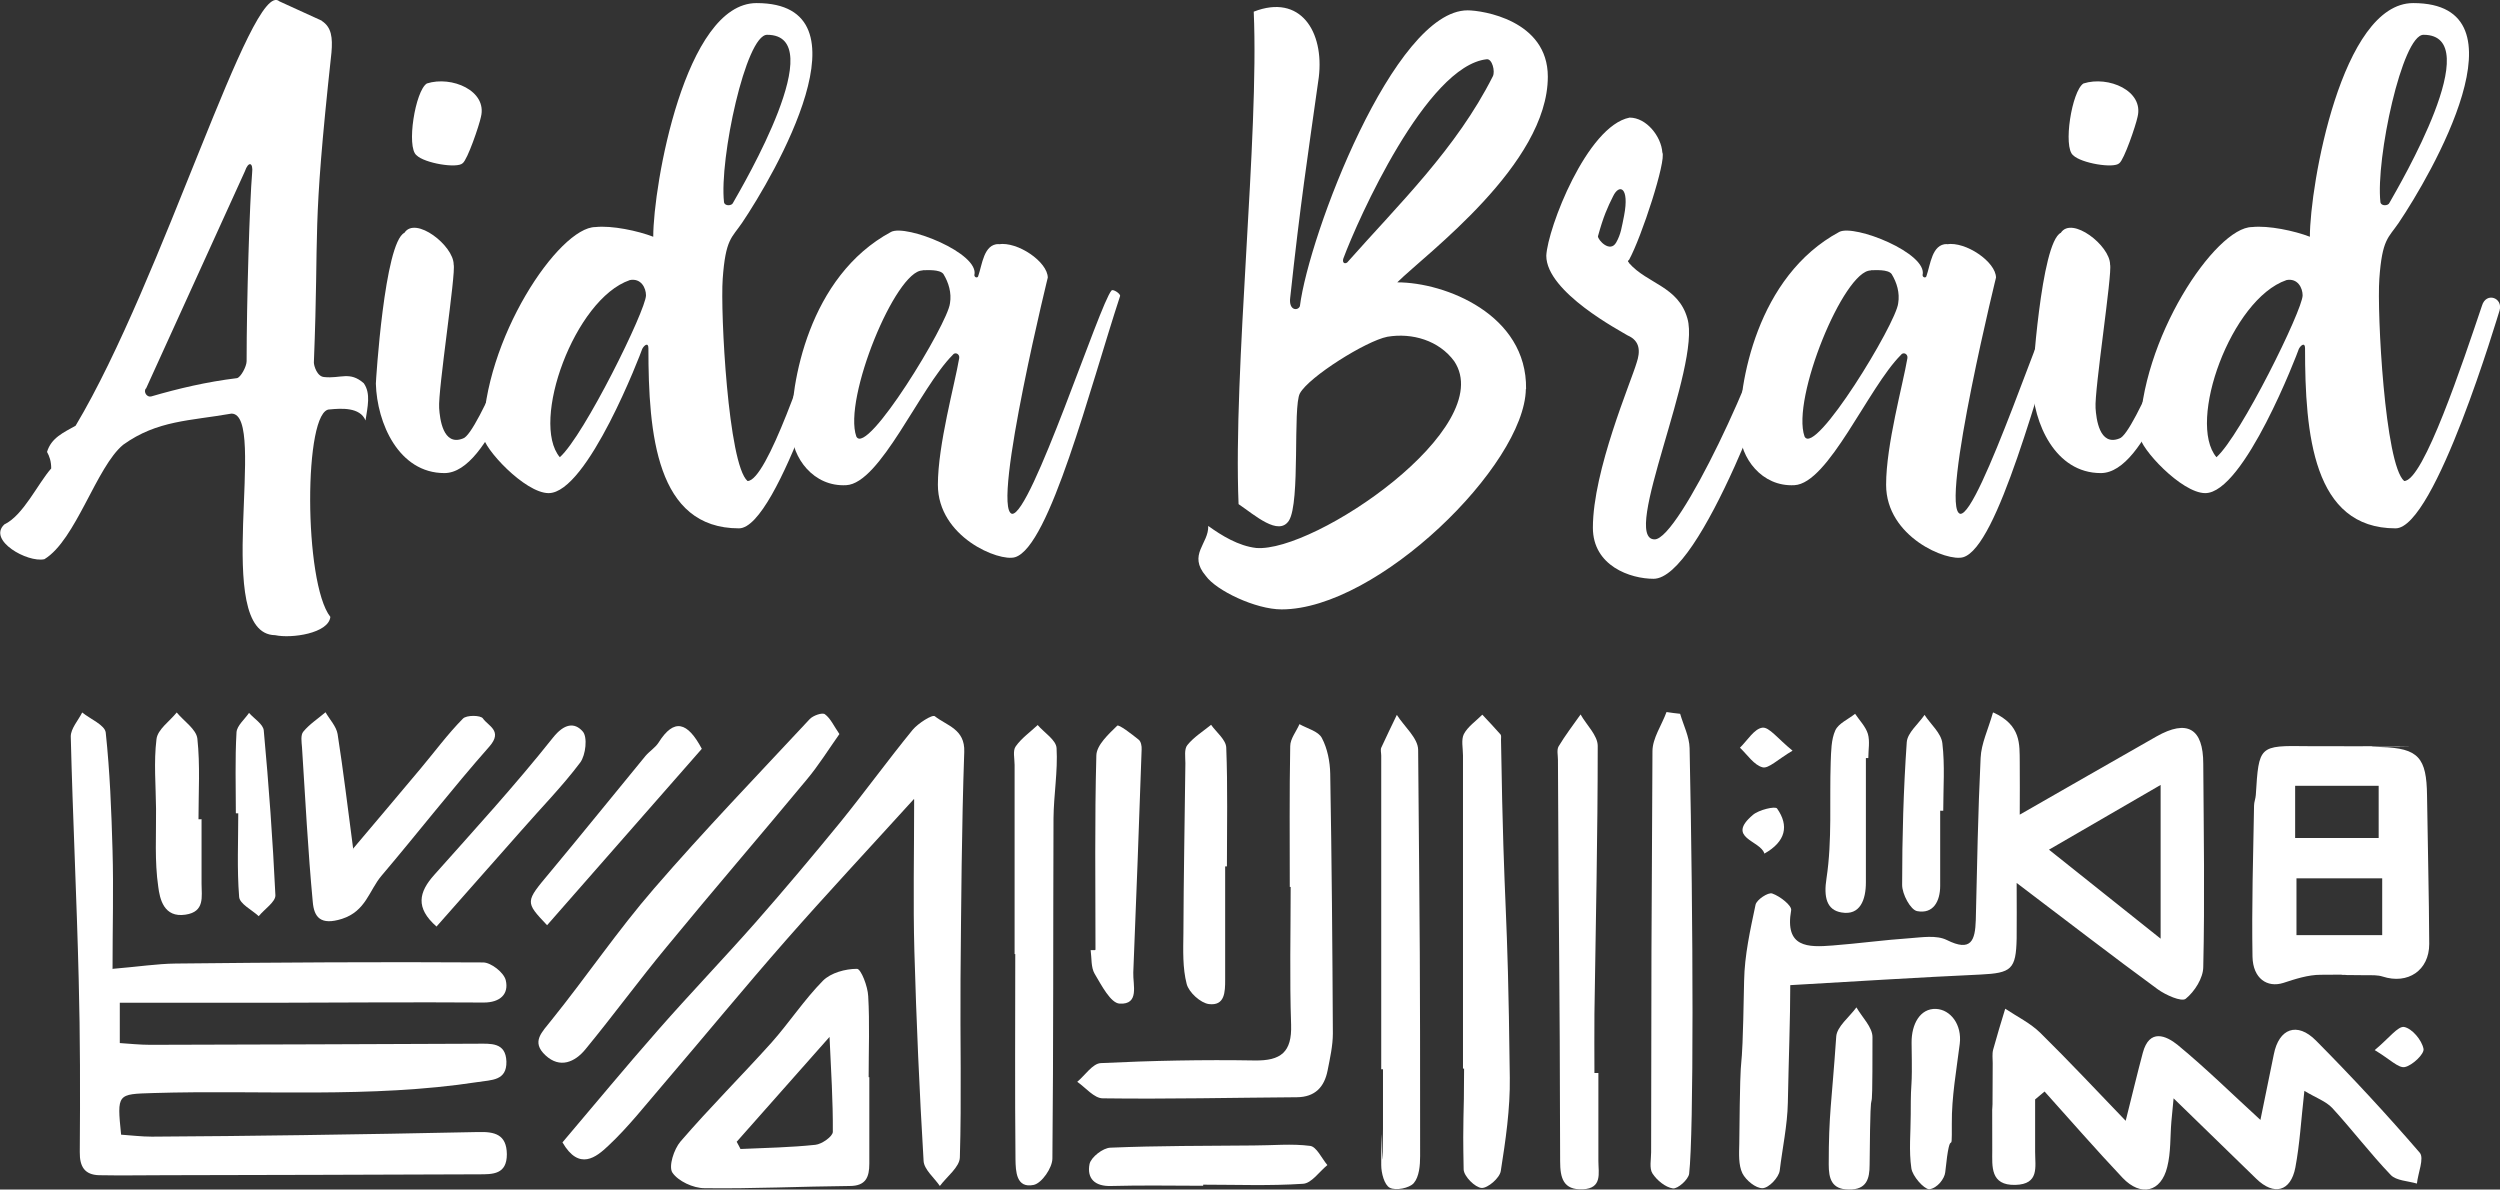
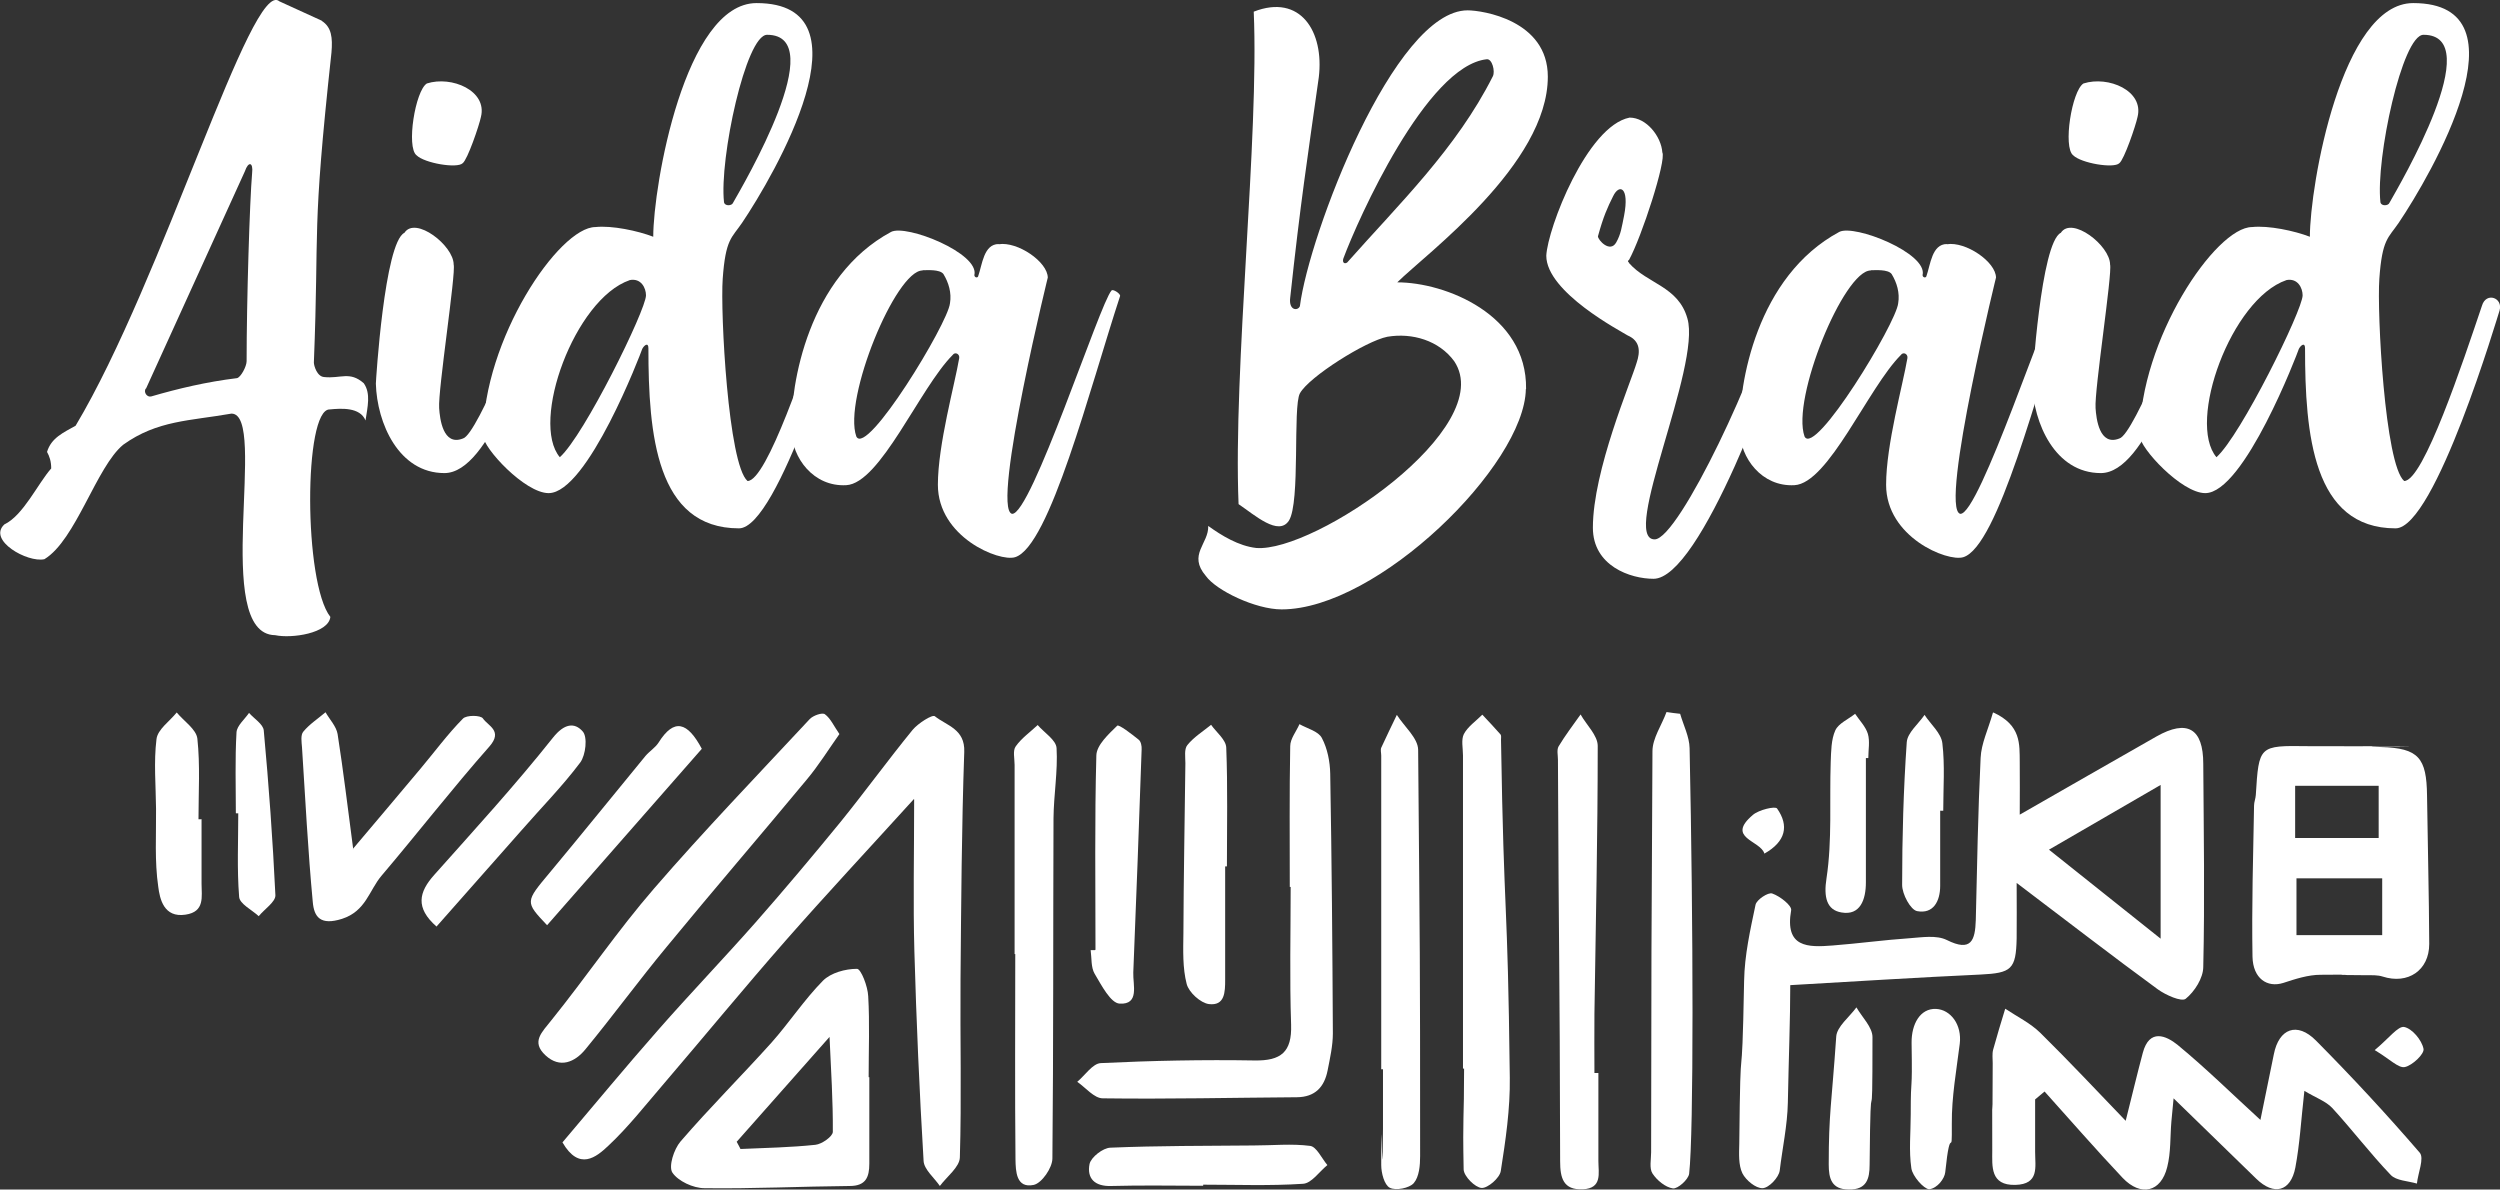
<svg xmlns="http://www.w3.org/2000/svg" width="124" height="59" viewBox="0 0 124 59" fill="none">
  <rect x="0" y="0" width="124" height="59" fill="#333333" stroke="none" />
  <g clip-path="url(#clip0_485_31)">
    <path d="M15.961 1.038C16.44 1.344 16.506 1.857 16.44 2.611C15.448 11.754 15.841 11.066 15.568 17.981C15.568 18.134 15.721 18.68 16.081 18.702C16.898 18.789 17.345 18.396 18.043 19.008C18.403 19.521 18.228 20.187 18.13 20.854C17.858 20.187 16.92 20.253 16.353 20.308C15.056 20.275 15.056 28.916 16.386 30.598C16.299 31.417 14.456 31.679 13.649 31.505C10.455 31.472 13.322 20.515 11.48 20.515C9.43 20.876 7.806 20.843 6.116 22.055C4.786 23.137 3.761 26.796 2.202 27.736C1.363 27.922 -0.632 26.796 0.218 26.01C1.156 25.562 1.875 23.989 2.54 23.235C2.54 22.875 2.453 22.634 2.333 22.416C2.54 21.717 3.151 21.454 3.75 21.116C8.068 13.895 12.494 -1.136 13.857 0.066L15.961 1.027V1.038ZM7.228 19.27C7.108 19.456 7.294 19.718 7.501 19.663C8.853 19.27 10.237 18.942 11.752 18.756C11.938 18.724 12.232 18.177 12.232 17.915C12.232 14.922 12.385 9.974 12.505 8.586C12.57 8.04 12.319 7.985 12.145 8.499L7.239 19.281L7.228 19.27Z" fill="white" />
    <path d="M27.081 14.857C26.121 17.358 24.312 23.465 22.044 23.465C19.776 23.465 18.697 20.985 18.643 19.029C18.643 18.909 19.068 12.027 20.06 11.547C20.605 10.705 22.502 12.18 22.502 13.12C22.622 13.546 21.717 19.368 21.782 20.242C21.815 20.755 21.968 22.143 22.96 21.75C23.712 21.564 26.241 14.9 26.601 14.441C26.688 14.289 26.961 14.354 27.113 14.441C27.179 14.529 27.113 14.769 27.081 14.867V14.857ZM21.172 4.14C22.404 3.747 24.181 4.501 23.854 5.801C23.767 6.227 23.189 7.92 22.949 8.095C22.676 8.368 21.052 8.095 20.66 7.701C20.147 7.308 20.594 4.501 21.172 4.14Z" fill="white" />
    <path d="M41.809 15.403C41.744 15.588 38.615 26.206 36.653 26.206C32.553 26.206 32.161 21.531 32.161 17.271C32.161 16.965 31.954 17.118 31.856 17.303C31.79 17.511 29.141 24.459 27.212 24.459C26.034 24.459 23.963 22.219 23.963 21.618C23.963 16.845 27.724 11.262 29.534 11.262C30.351 11.175 31.638 11.448 32.401 11.743C32.401 9.209 33.971 0.153 37.525 0.153C43.368 0.153 38.397 8.695 36.805 11.055C36.293 11.809 35.988 11.841 35.846 13.83C35.726 15.49 36.118 23.038 37.078 23.858C38.037 23.858 40 17.937 40.937 15.162C41.144 14.463 41.995 14.769 41.809 15.403ZM31.234 13.895C28.498 14.835 26.296 20.93 27.767 22.678C28.978 21.597 32.041 15.37 32.041 14.649C32.041 14.289 31.801 13.775 31.223 13.895H31.234ZM36.358 10.061C36.871 9.154 41.242 1.726 38.048 1.726C36.991 1.726 35.672 7.887 35.911 10.028C35.944 10.236 36.304 10.214 36.358 10.061Z" fill="white" />
    <path d="M49.528 12.115C50.466 11.962 51.97 12.989 51.97 13.775C52.156 12.989 49.136 25.212 50.193 25.485C51.131 25.606 54.565 15.009 55.132 14.409C55.197 14.321 55.579 14.562 55.557 14.682C54.052 19.27 52.057 27.124 50.346 27.637C49.561 27.878 46.519 26.643 46.519 24.044C46.519 22.055 47.359 19.062 47.577 17.762C47.609 17.555 47.37 17.434 47.25 17.609C45.625 19.237 43.663 23.978 41.973 24.065C40.349 24.153 39.291 22.711 39.258 21.378C39.193 19.051 40.098 13.71 44.197 11.503C44.949 11.11 48.59 12.562 48.329 13.644C48.329 13.764 48.481 13.797 48.514 13.71C48.721 13.13 48.787 12.104 49.539 12.104L49.528 12.115ZM45.756 13.415C44.426 13.415 41.809 19.783 42.474 21.651C42.987 22.678 47.021 16.036 47.119 15.042C47.206 14.529 47.053 14.015 46.792 13.589C46.606 13.349 45.974 13.404 45.767 13.404L45.756 13.415Z" fill="white" />
    <path d="M75.682 19.302C75.617 23.071 68.334 30.226 63.57 30.226C62.273 30.226 60.321 29.287 59.809 28.566C58.904 27.506 59.961 26.971 59.928 26.086C60.594 26.567 61.433 27.08 62.305 27.179C65.194 27.419 74.33 21.203 72.128 17.915C71.376 16.888 70.046 16.495 68.814 16.703C67.756 16.91 64.922 18.691 64.475 19.51C64.115 20.176 64.507 24.917 63.93 25.824C63.417 26.611 62.24 25.551 61.433 25.005C61.16 18.297 62.458 6.773 62.185 0.579C64.507 -0.328 65.685 1.573 65.412 3.834C64.835 7.942 64.507 10.028 63.995 14.758C63.908 15.425 64.388 15.425 64.475 15.184C64.922 11.656 69.141 0.513 72.793 0.513C73.513 0.513 76.772 0.994 76.772 3.802C76.772 8.149 70.743 12.584 69.304 14.004C71.681 14.004 75.747 15.599 75.693 19.292L75.682 19.302ZM66.819 13.021C69.381 10.127 72.237 7.374 74.047 3.78C74.167 3.539 74.014 2.906 73.741 2.939C70.754 3.266 67.353 10.88 66.633 12.814C66.568 12.999 66.666 13.12 66.819 13.021Z" fill="white" />
    <path d="M80.773 12.901C80.708 13.021 80.806 12.989 80.806 13.054C81.711 14.081 83.248 14.201 83.695 15.796C84.393 18.155 80.348 26.753 82.07 26.753C83.281 26.753 87.369 17.97 87.947 15.064C87.947 14.791 89.091 14.791 88.884 15.545C88.132 18.232 84.338 28.708 82.016 28.708C80.871 28.708 79.007 28.074 79.007 26.174C79.007 23.334 80.904 18.931 81.177 17.992C81.362 17.445 81.362 16.91 80.73 16.637C80.403 16.43 76.696 14.496 76.696 12.683C76.761 11.328 78.713 6.248 80.828 5.833C81.667 5.833 82.398 6.773 82.452 7.559C82.659 7.953 81.427 11.754 80.795 12.901H80.773ZM80.163 12.027C80.403 11.601 80.435 11.274 80.555 10.694C80.828 9.274 80.315 9.1 80.01 9.733C79.737 10.279 79.53 10.727 79.258 11.721C79.258 11.907 79.857 12.562 80.163 12.027Z" fill="white" />
    <path d="M96.56 12.115C97.497 11.962 99.002 12.989 99.002 13.775C99.187 12.989 96.167 25.212 97.225 25.485C98.162 25.606 101.596 15.009 102.163 14.409C102.229 14.321 102.61 14.562 102.588 14.682C101.084 19.27 99.089 27.124 97.377 27.637C96.592 27.878 93.551 26.643 93.551 24.044C93.551 22.055 94.39 19.062 94.608 17.762C94.641 17.555 94.401 17.434 94.281 17.609C92.657 19.237 90.694 23.978 89.004 24.065C87.38 24.153 86.323 22.711 86.29 21.378C86.224 19.051 87.129 13.71 91.228 11.503C91.981 11.11 95.622 12.562 95.36 13.644C95.36 13.764 95.513 13.797 95.546 13.71C95.753 13.13 95.818 12.104 96.57 12.104L96.56 12.115ZM92.787 13.415C91.457 13.415 88.841 19.783 89.506 21.651C90.018 22.678 94.052 16.036 94.15 15.042C94.237 14.529 94.085 14.015 93.823 13.589C93.638 13.349 93.005 13.404 92.798 13.404L92.787 13.415Z" fill="white" />
    <path d="M109.238 14.857C108.279 17.358 106.469 23.465 104.202 23.465C101.934 23.465 100.855 20.985 100.8 19.029C100.8 18.909 101.225 12.027 102.218 11.547C102.763 10.705 104.66 12.18 104.66 13.12C104.78 13.546 103.875 19.368 103.94 20.242C103.973 20.755 104.125 22.143 105.118 21.75C105.87 21.564 108.399 14.9 108.759 14.441C108.846 14.289 109.119 14.354 109.271 14.441C109.337 14.529 109.271 14.769 109.238 14.867V14.857ZM103.34 4.14C104.572 3.747 106.349 4.501 106.022 5.801C105.935 6.227 105.357 7.92 105.118 8.095C104.845 8.368 103.221 8.095 102.828 7.701C102.316 7.308 102.763 4.501 103.34 4.14Z" fill="white" />
    <path d="M123.978 15.403C123.913 15.588 120.784 26.206 118.821 26.206C114.722 26.206 114.33 21.531 114.33 17.271C114.33 16.965 114.123 17.118 114.024 17.303C113.959 17.511 111.31 24.459 109.38 24.459C108.203 24.459 106.131 22.219 106.131 21.618C106.131 16.845 109.893 11.262 111.702 11.262C112.52 11.175 113.806 11.448 114.57 11.743C114.57 9.209 116.139 0.153 119.694 0.153C125.537 0.153 120.566 8.695 118.974 11.055C118.462 11.809 118.156 11.841 118.015 13.83C117.895 15.49 118.287 23.038 119.247 23.858C120.206 23.858 122.168 17.937 123.106 15.162C123.313 14.463 124.163 14.769 123.978 15.403ZM113.403 13.895C110.667 14.835 108.464 20.93 109.936 22.678C111.146 21.597 114.21 15.37 114.21 14.649C114.21 14.289 113.97 13.775 113.392 13.895H113.403ZM118.516 10.061C119.028 9.154 123.4 1.726 120.206 1.726C119.148 1.726 117.829 7.887 118.069 10.028C118.102 10.236 118.462 10.214 118.516 10.061Z" fill="white" />
    <path fill-rule="evenodd" clip-rule="evenodd" d="M100.942 54.532C100.942 59.175 100.942 52.478 100.942 57.132C100.942 57.886 101.16 58.738 99.961 58.771C98.707 58.803 98.816 57.842 98.816 57.077C98.805 51.845 98.827 57.962 98.838 52.73C98.838 52.511 98.805 52.271 98.86 52.063C99.045 51.386 99.252 50.709 99.459 50.032C100.048 50.425 100.702 50.742 101.204 51.233C102.632 52.642 104.006 54.106 105.434 55.592C105.75 54.336 106.001 53.276 106.284 52.216C106.611 51.004 107.44 51.364 108.018 51.834C109.435 53.003 110.743 54.292 112.117 55.548C112.335 54.477 112.564 53.385 112.782 52.293C113.032 51.015 113.937 50.665 114.875 51.615C116.652 53.407 118.374 55.264 120.021 57.176C120.25 57.449 119.933 58.181 119.879 58.705C119.432 58.574 118.854 58.563 118.582 58.279C117.568 57.219 116.674 56.04 115.682 54.958C115.366 54.62 114.853 54.445 114.297 54.106C114.134 55.559 114.068 56.75 113.85 57.908C113.621 59.109 112.782 59.317 111.91 58.465C110.59 57.187 109.282 55.908 107.81 54.477C107.767 54.914 107.734 55.275 107.701 55.624C107.636 56.378 107.68 57.154 107.494 57.886C107.189 59.131 106.186 59.371 105.281 58.421C103.962 57.023 102.697 55.57 101.411 54.139C101.258 54.27 101.106 54.401 100.942 54.532Z" fill="white" />
    <path fill-rule="evenodd" clip-rule="evenodd" d="M119.018 37.043C120.98 37.043 116.151 36.988 118.102 37.054C119.966 37.108 120.359 37.589 120.381 39.457C120.413 41.915 120.479 44.362 120.49 46.82C120.49 48.131 119.432 48.841 118.178 48.437C117.939 48.36 117.655 48.371 117.394 48.371C114.363 48.36 118.124 48.327 115.104 48.349C114.483 48.349 113.85 48.557 113.251 48.753C112.455 49.005 111.746 48.535 111.724 47.453C111.681 44.952 111.757 42.461 111.801 39.96C111.801 39.785 111.877 39.61 111.888 39.435C112.041 36.977 112.041 36.977 114.461 37.01C115.976 37.021 117.492 37.01 119.007 37.01V37.054L119.018 37.043ZM118.157 46.383V43.565H113.905V46.383H118.157ZM113.839 38.977V41.566H117.982V38.977H113.839Z" fill="white" />
    <path fill-rule="evenodd" clip-rule="evenodd" d="M94.815 51.725C94.804 50.796 95.24 50.01 96.025 50.042C96.745 50.075 97.323 50.818 97.203 51.779C97.039 53.09 96.799 54.412 96.81 55.734C96.821 57.678 96.756 55.515 96.483 58.148C96.451 58.454 96.102 58.934 95.687 58.989C95.415 58.967 94.859 58.334 94.804 57.951C94.674 57.077 94.772 56.171 94.772 55.286C94.772 53.09 94.859 54.51 94.815 51.736V51.725Z" fill="white" />
    <path fill-rule="evenodd" clip-rule="evenodd" d="M91.076 51.419C91.109 50.916 91.73 50.447 92.079 49.966C92.362 50.458 92.875 50.949 92.875 51.441C92.875 57.329 92.787 51.889 92.733 57.776C92.733 58.476 92.58 59.011 91.708 59C90.836 59 90.705 58.443 90.705 57.755C90.705 55.209 90.847 54.761 91.076 51.43V51.419Z" fill="white" />
    <path fill-rule="evenodd" clip-rule="evenodd" d="M117.786 52.085C118.505 51.484 118.942 50.884 119.247 50.938C119.639 51.015 120.119 51.583 120.206 52.02C120.261 52.271 119.65 52.85 119.279 52.926C118.963 52.992 118.538 52.533 117.786 52.085Z" fill="white" />
-     <path fill-rule="evenodd" clip-rule="evenodd" d="M5.593 48.054C6.89 47.945 7.795 47.803 8.711 47.792C13.791 47.737 18.882 47.705 23.963 47.737C24.355 47.737 24.998 48.24 25.086 48.622C25.249 49.31 24.802 49.726 23.995 49.726C20.561 49.704 17.127 49.726 13.693 49.736C11.12 49.736 8.558 49.736 5.942 49.736V51.736C6.432 51.768 6.945 51.823 7.457 51.823C12.854 51.812 18.261 51.79 23.657 51.768C24.333 51.768 25.086 51.681 25.118 52.653C25.14 53.614 24.377 53.56 23.701 53.669C18.359 54.488 12.963 54.051 7.599 54.215C5.811 54.27 5.8 54.237 6.007 56.28C6.498 56.313 7.021 56.378 7.533 56.378C10.03 56.367 12.516 56.335 15.012 56.302C17.912 56.258 20.812 56.214 23.712 56.149C24.53 56.127 25.129 56.258 25.14 57.252C25.14 58.257 24.442 58.246 23.756 58.246C18.577 58.268 13.399 58.279 8.231 58.29C7.119 58.29 6.018 58.312 4.906 58.29C4.208 58.268 3.947 57.875 3.957 57.143C3.979 54.281 3.979 51.419 3.903 48.557C3.805 44.548 3.609 40.539 3.51 36.529C3.51 36.136 3.881 35.732 4.077 35.339C4.481 35.666 5.2 35.962 5.244 36.333C5.451 38.277 5.527 40.233 5.582 42.188C5.636 44.089 5.582 45.99 5.582 48.076L5.593 48.054Z" fill="white" />
    <path fill-rule="evenodd" clip-rule="evenodd" d="M98.871 35.339C100.255 35.972 100.168 36.912 100.179 37.797C100.19 38.638 100.179 39.49 100.179 40.407C102.512 39.075 104.725 37.797 106.96 36.529C108.486 35.666 109.282 36.125 109.282 37.884C109.304 41.238 109.359 44.591 109.282 47.956C109.282 48.513 108.846 49.19 108.41 49.54C108.203 49.704 107.418 49.354 107.026 49.07C104.769 47.421 102.556 45.706 100.026 43.794C100.026 44.908 100.037 45.727 100.026 46.547C99.994 48.087 99.765 48.262 98.228 48.338C95.131 48.48 92.046 48.677 88.797 48.863C88.797 50.534 88.721 52.435 88.677 54.696C88.656 55.81 88.405 56.957 88.274 58.061C88.23 58.399 87.74 58.923 87.424 58.934C87.086 58.945 86.595 58.541 86.421 58.192C86.224 57.776 86.257 57.23 86.268 56.739C86.333 50.261 86.388 55.122 86.508 48.644C86.53 47.377 86.813 46.121 87.075 44.875C87.129 44.624 87.707 44.242 87.903 44.318C88.285 44.449 88.885 44.919 88.841 45.148C88.514 47.006 89.669 46.995 90.901 46.896C92.177 46.798 93.442 46.623 94.717 46.536C95.328 46.492 96.047 46.372 96.559 46.623C97.781 47.235 97.966 46.634 97.999 45.64C98.064 42.953 98.108 40.276 98.239 37.589C98.271 36.879 98.609 36.191 98.849 35.35L98.871 35.339ZM107.167 38.933C105.292 40.025 103.526 41.041 101.629 42.144C103.504 43.641 105.259 45.039 107.167 46.558V38.933Z" fill="white" />
    <path fill-rule="evenodd" clip-rule="evenodd" d="M45.331 39.632C43.041 42.155 40.97 44.373 38.975 46.645C36.914 48.994 34.941 51.397 32.913 53.767C32.019 54.805 31.169 55.898 30.177 56.826C29.577 57.394 28.727 58.093 27.898 56.662C29.447 54.838 31.016 52.937 32.641 51.091C34.222 49.289 35.879 47.563 37.47 45.76C38.91 44.122 40.316 42.45 41.7 40.757C42.911 39.261 44.044 37.698 45.265 36.202C45.538 35.874 46.247 35.426 46.367 35.525C46.955 35.994 47.871 36.158 47.827 37.294C47.697 41.041 47.675 44.799 47.642 48.557C47.62 51.506 47.697 54.456 47.609 57.405C47.599 57.886 46.966 58.355 46.617 58.825C46.334 58.41 45.832 58.006 45.81 57.58C45.603 54.117 45.451 50.643 45.353 47.18C45.287 44.777 45.342 42.363 45.342 39.654L45.331 39.632Z" fill="white" />
    <path fill-rule="evenodd" clip-rule="evenodd" d="M83.335 35.404C83.499 35.972 83.793 36.541 83.804 37.108C83.99 45.891 84.011 56.193 83.782 58.214C83.75 58.498 83.216 58.978 82.976 58.945C82.605 58.891 82.18 58.541 81.962 58.203C81.798 57.951 81.896 57.503 81.896 57.154C81.907 46.743 81.907 47.672 81.962 37.261C81.962 36.617 82.42 35.972 82.659 35.317C82.888 35.35 83.106 35.383 83.335 35.404Z" fill="white" />
    <path fill-rule="evenodd" clip-rule="evenodd" d="M72.564 53.014C72.564 47.836 72.564 42.658 72.564 37.469C72.564 37.108 72.466 36.693 72.608 36.409C72.804 36.038 73.207 35.765 73.523 35.448C73.829 35.776 74.134 36.093 74.428 36.431C74.472 36.486 74.45 36.606 74.45 36.693C74.603 46.055 74.777 44.089 74.886 53.451C74.908 55.002 74.679 56.553 74.439 58.082C74.385 58.432 73.796 58.934 73.491 58.923C73.164 58.902 72.608 58.345 72.597 58.006C72.542 55.199 72.619 55.635 72.619 53.003H72.564V53.014Z" fill="white" />
    <path fill-rule="evenodd" clip-rule="evenodd" d="M79.28 53.232C79.28 58.465 79.28 52.358 79.28 57.591C79.28 58.181 79.487 58.945 78.506 58.989C77.535 59.033 77.383 58.421 77.383 57.602C77.361 47.18 77.317 48.109 77.274 37.688C77.274 37.458 77.208 37.196 77.306 37.021C77.634 36.475 78.026 35.962 78.397 35.437C78.691 35.962 79.247 36.475 79.247 36.999C79.247 41.423 79.149 45.848 79.084 50.272C79.073 51.255 79.084 52.238 79.084 53.221H79.28V53.232Z" fill="white" />
    <path fill-rule="evenodd" clip-rule="evenodd" d="M68.509 53.025V37.48C68.509 37.349 68.465 37.196 68.509 37.087C68.759 36.541 69.021 36.005 69.283 35.459C69.653 36.038 70.329 36.606 70.34 37.185C70.427 47.683 70.438 46.842 70.438 57.34C70.438 57.798 70.395 58.366 70.122 58.683C69.904 58.934 69.228 59.066 68.934 58.913C68.661 58.771 68.509 58.181 68.509 57.788C68.509 53.407 68.563 60.365 68.596 55.985C68.596 55.002 68.596 54.019 68.596 53.036H68.509V53.025Z" fill="white" />
    <path fill-rule="evenodd" clip-rule="evenodd" d="M63.973 43.991C63.973 41.664 63.951 39.337 63.995 37.01C63.995 36.639 64.3 36.278 64.453 35.918C64.835 36.136 65.391 36.267 65.565 36.606C65.838 37.119 65.968 37.775 65.979 38.376C66.055 42.669 66.088 46.962 66.11 51.255C66.11 51.867 65.968 52.489 65.848 53.101C65.685 53.92 65.227 54.412 64.333 54.423C61.117 54.445 57.912 54.521 54.696 54.477C54.27 54.477 53.845 53.942 53.431 53.658C53.823 53.331 54.194 52.752 54.597 52.73C57.138 52.609 59.678 52.555 62.229 52.599C63.537 52.62 64.082 52.184 64.039 50.829C63.962 48.546 64.017 46.263 64.017 43.991H63.973Z" fill="white" />
    <path fill-rule="evenodd" clip-rule="evenodd" d="M43.118 53.429C43.118 54.86 43.118 56.291 43.118 57.722C43.118 58.388 42.943 58.825 42.148 58.825C39.738 58.847 37.34 58.967 34.941 58.934C34.385 58.934 33.633 58.585 33.349 58.159C33.153 57.853 33.426 57.001 33.753 56.619C35.203 54.936 36.784 53.363 38.266 51.714C39.149 50.72 39.891 49.584 40.817 48.644C41.21 48.251 41.929 48.054 42.507 48.054C42.703 48.054 43.041 48.917 43.063 49.409C43.14 50.742 43.085 52.085 43.085 53.429H43.118ZM36.544 56.64C36.609 56.75 36.664 56.87 36.729 56.99C37.972 56.935 39.215 56.913 40.447 56.782C40.763 56.75 41.308 56.367 41.308 56.138C41.319 54.62 41.221 53.101 41.145 51.43C39.477 53.309 38.005 54.98 36.533 56.64H36.544Z" fill="white" />
    <path fill-rule="evenodd" clip-rule="evenodd" d="M41.635 36.409C41.079 37.196 40.599 37.971 40.021 38.66C37.721 41.434 35.366 44.165 33.077 46.951C31.692 48.622 30.417 50.37 29.032 52.052C28.52 52.675 27.778 53.014 27.059 52.347C26.328 51.67 26.884 51.2 27.353 50.599C29.087 48.447 30.635 46.154 32.444 44.067C34.93 41.194 37.569 38.452 40.163 35.666C40.327 35.492 40.785 35.328 40.915 35.426C41.199 35.634 41.362 36.016 41.635 36.409Z" fill="white" />
    <path fill-rule="evenodd" clip-rule="evenodd" d="M50.324 47.311C50.324 44.187 50.324 41.063 50.324 37.939C50.324 37.622 50.226 37.229 50.379 37.021C50.662 36.617 51.098 36.311 51.469 35.962C51.796 36.344 52.385 36.704 52.406 37.108C52.472 38.255 52.265 39.424 52.254 40.582C52.232 46.208 52.254 51.834 52.199 57.46C52.199 57.919 51.676 58.683 51.273 58.771C50.4 58.956 50.379 58.093 50.368 57.503C50.335 54.106 50.357 50.72 50.357 47.322H50.324V47.311Z" fill="white" />
    <path fill-rule="evenodd" clip-rule="evenodd" d="M17.498 42.112C18.675 40.724 19.776 39.413 20.877 38.103C21.564 37.283 22.207 36.409 22.96 35.645C23.134 35.459 23.843 35.47 23.952 35.634C24.203 36.005 24.955 36.245 24.279 37.021C22.436 39.108 20.725 41.314 18.926 43.433C18.305 44.165 18.152 45.192 16.963 45.575C15.895 45.913 15.579 45.487 15.514 44.744C15.274 42.188 15.143 39.621 14.979 37.065C14.958 36.803 14.903 36.453 15.045 36.289C15.35 35.918 15.775 35.645 16.146 35.328C16.353 35.688 16.68 36.027 16.745 36.409C17.029 38.223 17.247 40.058 17.52 42.123L17.498 42.112Z" fill="white" />
    <path fill-rule="evenodd" clip-rule="evenodd" d="M60.768 42.975C60.768 44.843 60.768 46.721 60.768 48.59C60.768 49.201 60.757 49.9 59.961 49.802C59.547 49.748 58.969 49.223 58.86 48.808C58.653 48.011 58.686 47.137 58.697 46.285C58.708 43.477 58.762 40.67 58.795 37.862C58.795 37.556 58.729 37.152 58.893 36.956C59.209 36.562 59.667 36.278 60.07 35.951C60.332 36.322 60.812 36.693 60.822 37.087C60.899 39.042 60.855 41.008 60.855 42.975H60.768Z" fill="white" />
    <path fill-rule="evenodd" clip-rule="evenodd" d="M54.336 47.104C54.336 43.892 54.292 40.681 54.379 37.469C54.39 36.956 54.99 36.409 55.415 35.994C55.491 35.918 56.135 36.409 56.483 36.693C56.593 36.781 56.636 37.01 56.625 37.174C56.494 40.866 56.364 44.559 56.211 48.24C56.189 48.852 56.527 49.835 55.535 49.78C55.088 49.758 54.63 48.863 54.292 48.295C54.107 47.978 54.151 47.519 54.096 47.126C54.172 47.126 54.249 47.126 54.314 47.126L54.336 47.104Z" fill="white" />
    <path fill-rule="evenodd" clip-rule="evenodd" d="M59.689 58.814C58.173 58.814 56.658 58.782 55.132 58.825C54.292 58.858 53.9 58.443 54.042 57.733C54.118 57.394 54.707 56.935 55.077 56.925C57.443 56.826 59.809 56.837 62.175 56.815C63.112 56.815 64.072 56.717 64.987 56.837C65.303 56.881 65.554 57.449 65.838 57.788C65.434 58.115 65.053 58.694 64.627 58.716C62.981 58.825 61.324 58.76 59.678 58.76V58.814H59.689Z" fill="white" />
    <path fill-rule="evenodd" clip-rule="evenodd" d="M34.81 37.141C32.281 40.025 29.708 42.953 27.135 45.891C26.034 44.722 26.045 44.744 27.277 43.27C28.869 41.358 30.439 39.413 32.019 37.491C32.216 37.261 32.499 37.087 32.663 36.835C33.437 35.601 34.102 35.809 34.81 37.141Z" fill="white" />
    <path fill-rule="evenodd" clip-rule="evenodd" d="M21.651 45.957C20.594 45.028 20.768 44.253 21.542 43.39C23.538 41.15 25.565 38.933 27.43 36.584C27.986 35.885 28.498 35.819 28.901 36.278C29.152 36.551 29.054 37.447 28.781 37.819C27.887 39.009 26.83 40.08 25.849 41.205C24.464 42.778 23.069 44.351 21.651 45.957Z" fill="white" />
    <path fill-rule="evenodd" clip-rule="evenodd" d="M9.997 40.626C9.997 41.697 9.997 42.756 9.997 43.827C9.997 44.471 10.172 45.225 9.201 45.367C8.122 45.531 7.926 44.581 7.849 43.98C7.664 42.712 7.751 41.413 7.74 40.123C7.73 38.966 7.621 37.797 7.762 36.661C7.817 36.18 8.416 35.776 8.765 35.339C9.125 35.776 9.736 36.169 9.79 36.639C9.932 37.961 9.845 39.304 9.845 40.637H10.019L9.997 40.626Z" fill="white" />
    <path fill-rule="evenodd" clip-rule="evenodd" d="M92.548 37.611C92.548 39.665 92.548 41.718 92.548 43.772C92.548 44.624 92.264 45.422 91.337 45.258C90.607 45.138 90.444 44.504 90.596 43.554C90.88 41.675 90.738 39.719 90.803 37.797C90.825 37.261 90.825 36.682 91.032 36.224C91.196 35.874 91.675 35.678 92.013 35.404C92.231 35.732 92.537 36.038 92.646 36.398C92.755 36.77 92.668 37.196 92.668 37.6C92.624 37.6 92.591 37.6 92.548 37.6V37.611Z" fill="white" />
    <path fill-rule="evenodd" clip-rule="evenodd" d="M96.233 40.2C96.233 41.445 96.233 42.691 96.233 43.936C96.233 44.701 95.894 45.345 95.088 45.192C94.761 45.127 94.346 44.351 94.346 43.892C94.346 41.533 94.412 39.162 94.575 36.814C94.608 36.344 95.153 35.907 95.458 35.459C95.764 35.929 96.287 36.366 96.341 36.868C96.472 37.961 96.385 39.097 96.385 40.211C96.331 40.211 96.276 40.211 96.222 40.211L96.233 40.2Z" fill="white" />
    <path fill-rule="evenodd" clip-rule="evenodd" d="M11.698 40.331C11.698 38.998 11.654 37.655 11.731 36.322C11.752 35.994 12.134 35.678 12.352 35.361C12.603 35.645 13.05 35.918 13.082 36.224C13.333 38.944 13.53 41.675 13.66 44.406C13.671 44.733 13.115 45.094 12.832 45.443C12.494 45.127 11.883 44.832 11.861 44.482C11.752 43.106 11.818 41.718 11.818 40.342H11.72L11.698 40.331Z" fill="white" />
-     <path fill-rule="evenodd" clip-rule="evenodd" d="M88.917 37.229C88.165 37.676 87.718 38.135 87.424 38.059C86.999 37.95 86.671 37.436 86.301 37.087C86.671 36.726 87.009 36.147 87.413 36.093C87.751 36.049 88.176 36.639 88.906 37.229H88.917Z" fill="white" />
    <path fill-rule="evenodd" clip-rule="evenodd" d="M87.511 42.33C87.304 41.675 85.592 41.566 86.944 40.418C87.238 40.167 88.056 39.971 88.143 40.102C88.743 40.954 88.579 41.74 87.511 42.341V42.33Z" fill="white" />
  </g>
  <defs>
    <clipPath id="clip0_485_31">
      <rect width="124" height="59" fill="white" />
    </clipPath>
  </defs>
</svg>